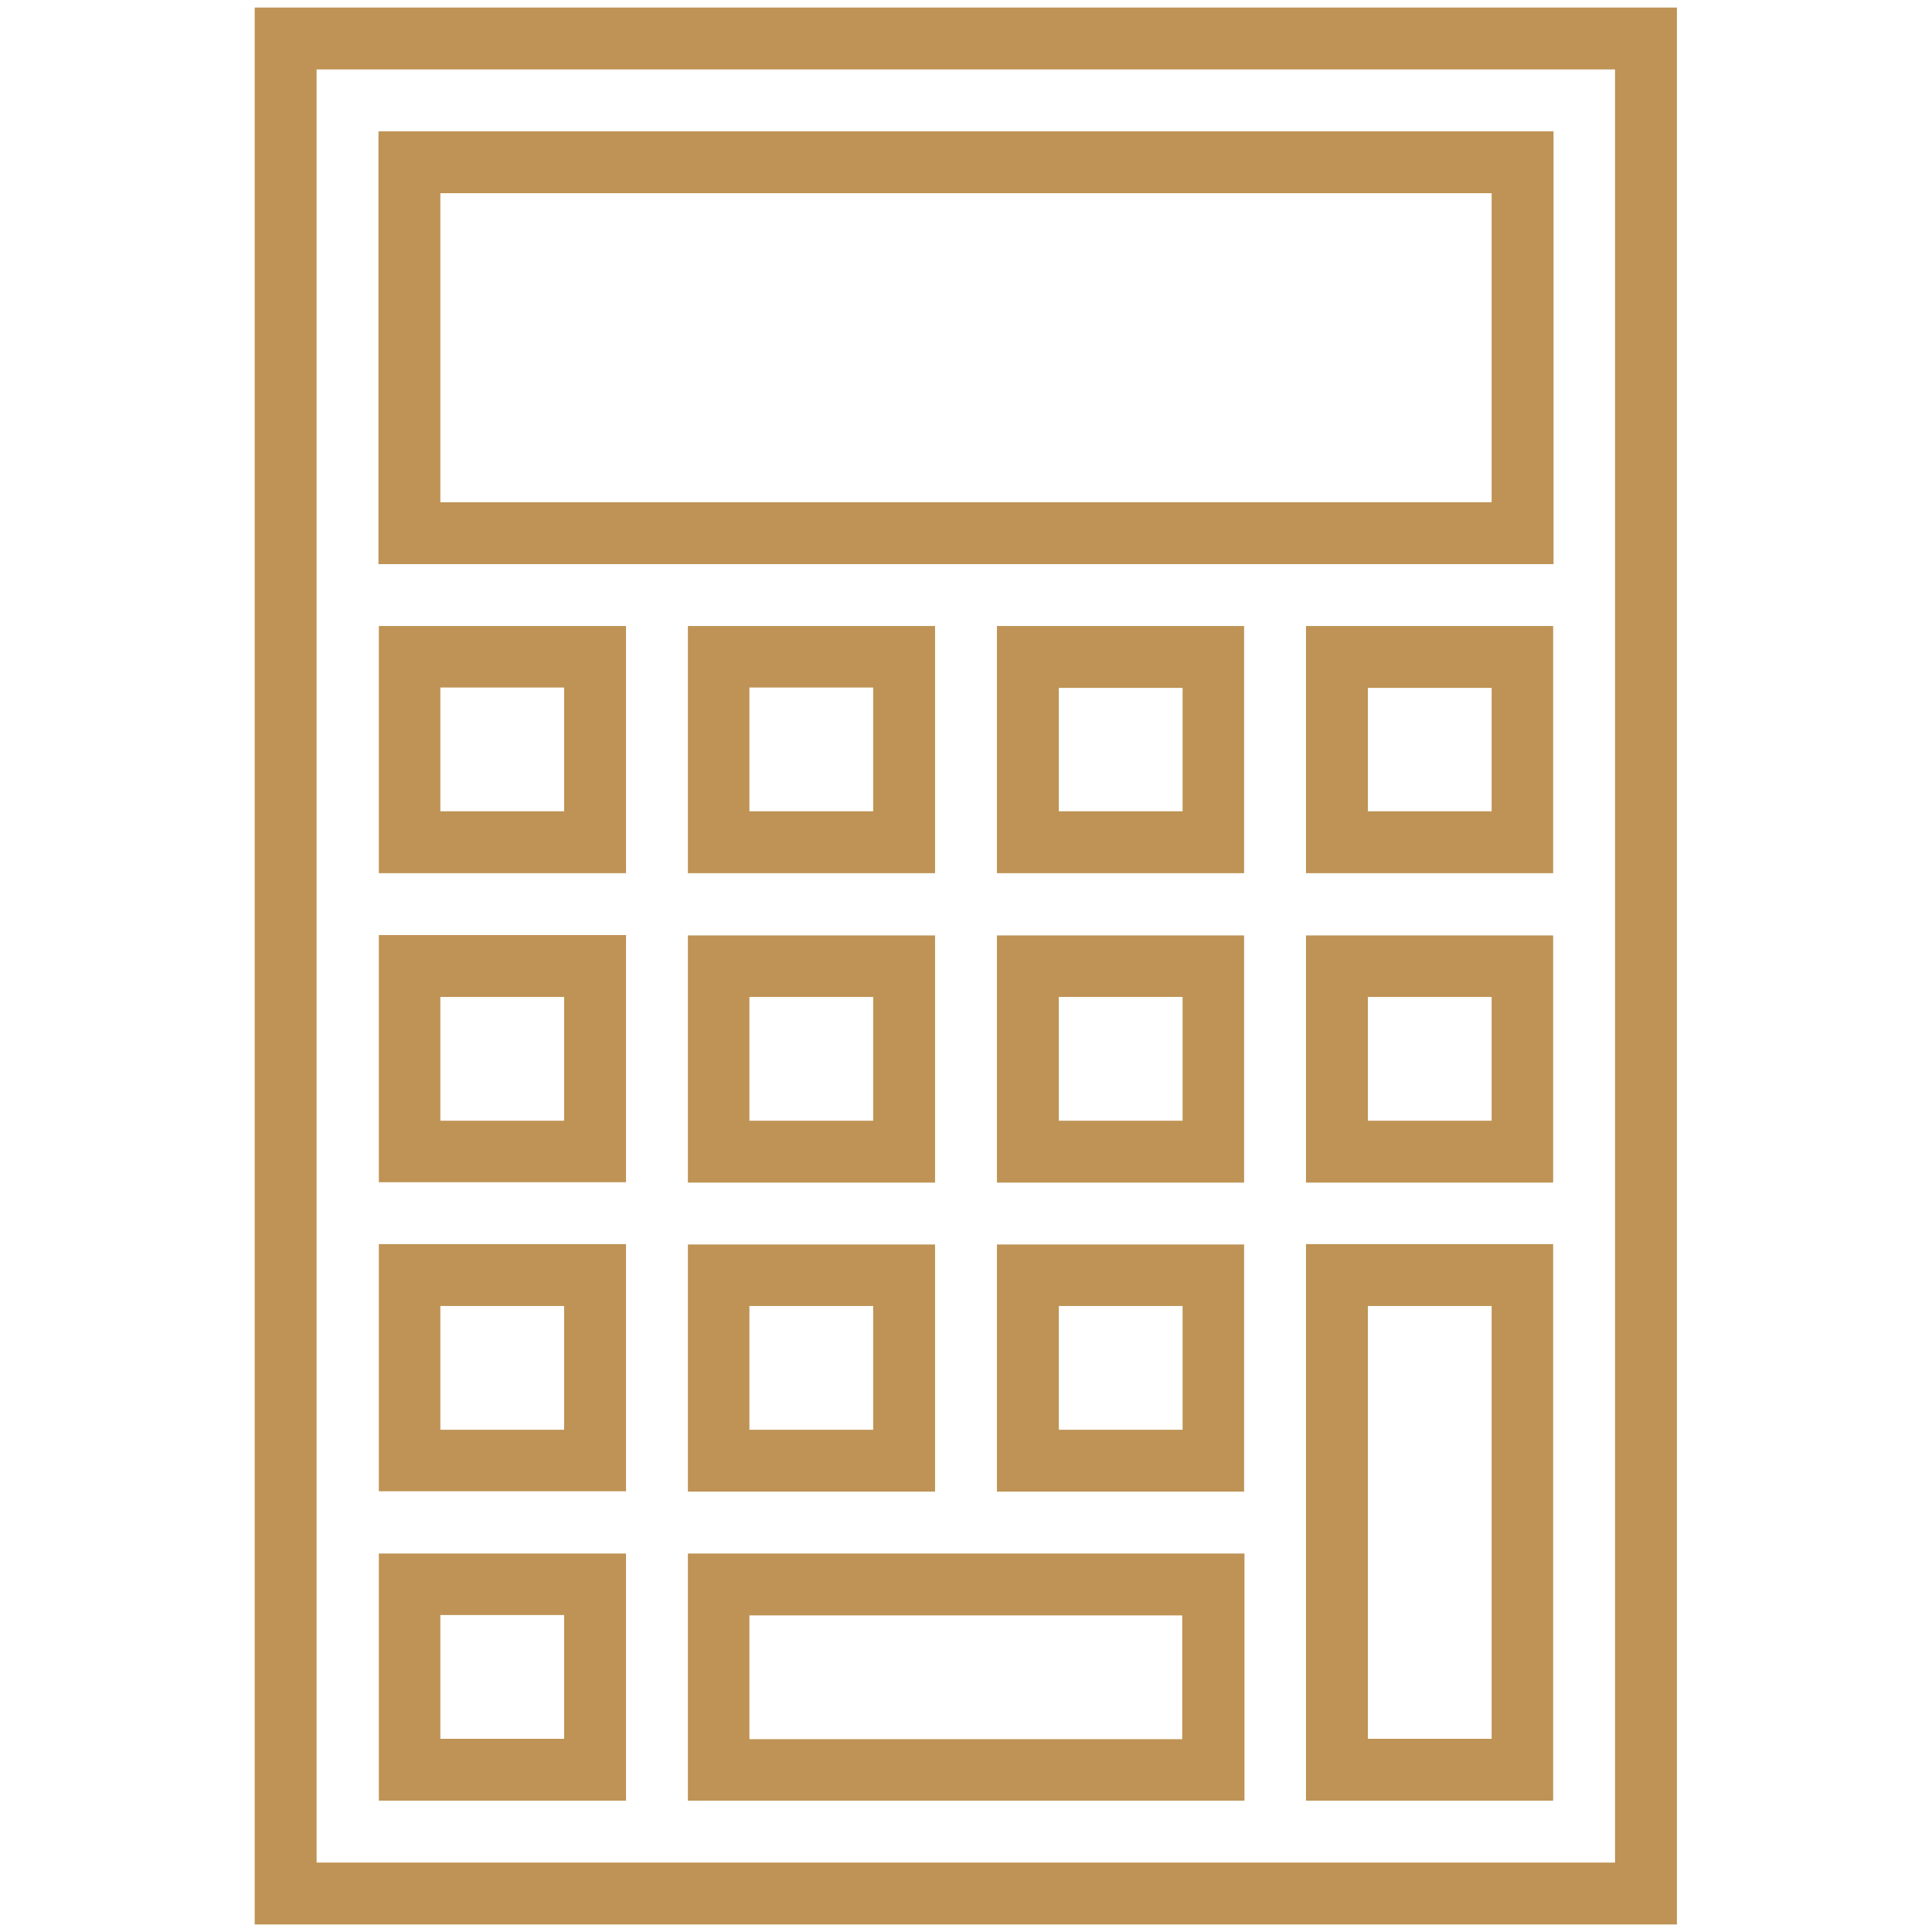
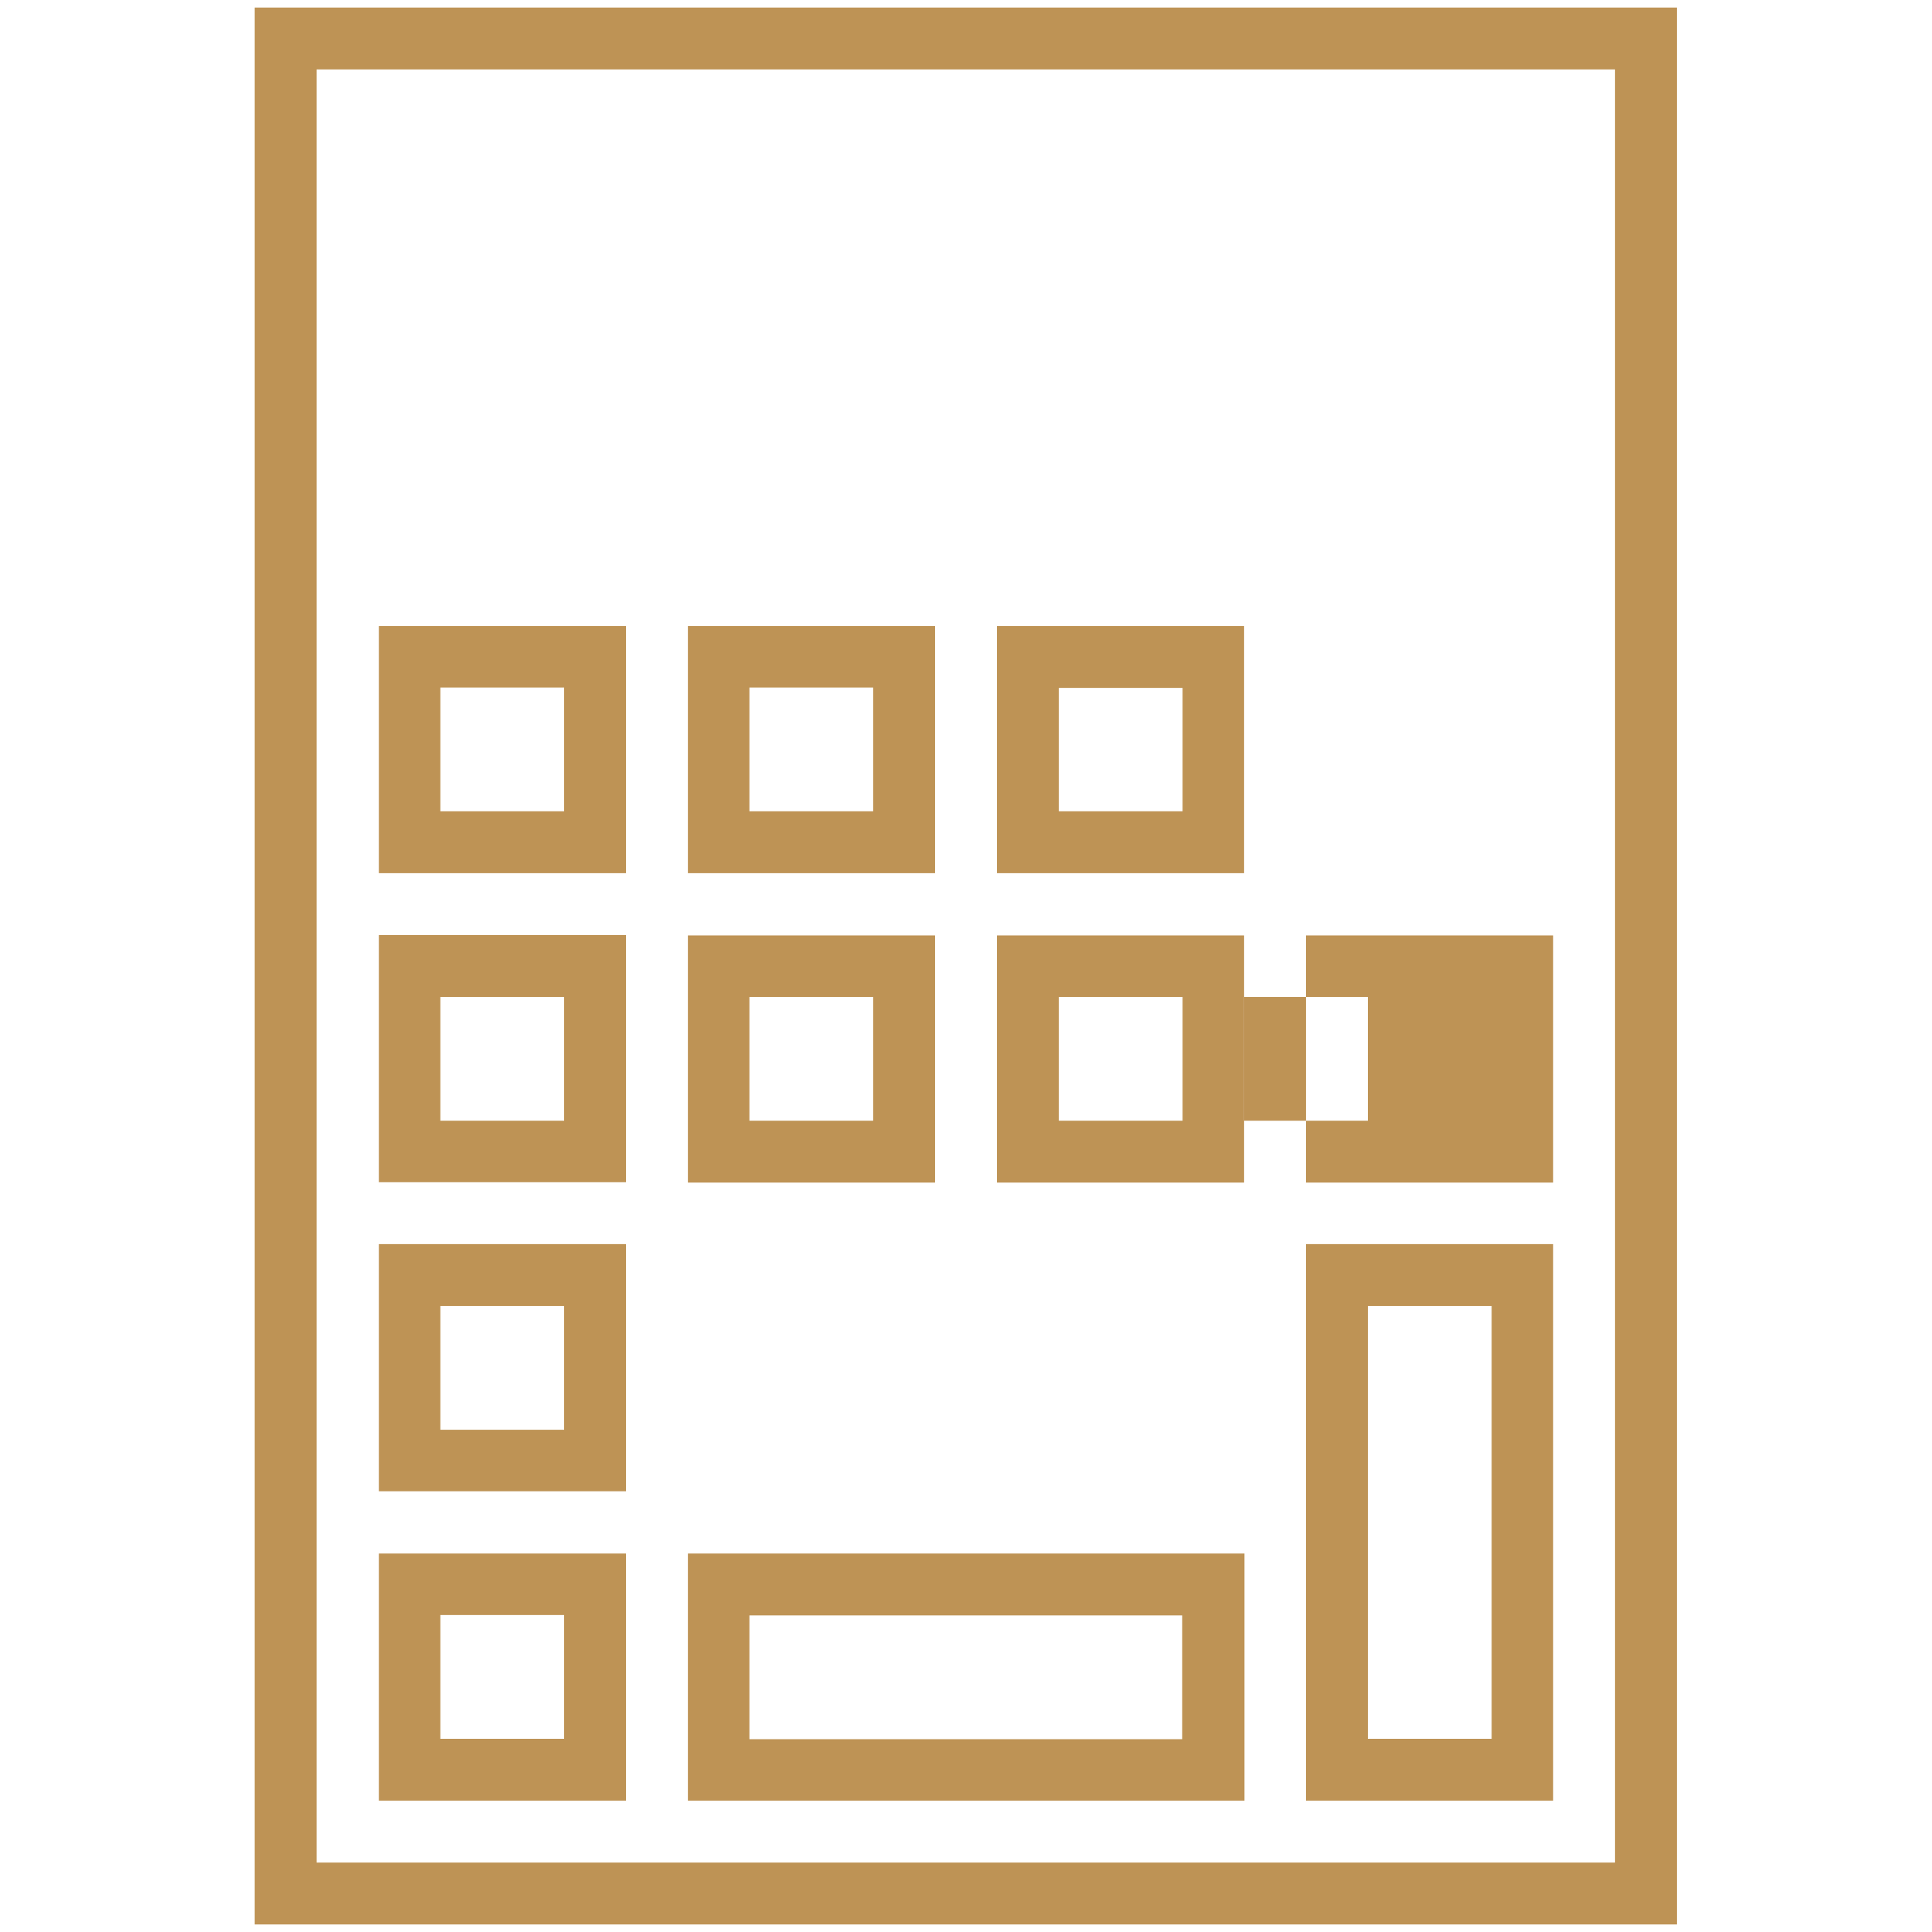
<svg xmlns="http://www.w3.org/2000/svg" version="1.1" id="Layer_1" x="0px" y="0px" viewBox="0 0 512 512" style="enable-background:new 0 0 512 512;" xml:space="preserve">
  <style type="text/css">
	.st0{fill:#be9355;}
</style>
  <g>
    <path class="st0" d="M67.5,2v508h376.9V2H67.5z M428.1,493.6H83.9V18.4H428v475.2H428.1z" />
-     <path class="st0" d="M411.7,34.8H100.3v114.7h311.4V34.8z M395.3,133.1H116.7V51.2h278.6V133.1z" />
    <path class="st0" d="M165.9,165.9h-65.5v65.5h65.5V165.9z M149.5,215h-32.8v-32.8h32.8V215z" />
    <path class="st0" d="M247.8,165.9h-65.5v65.5h65.5V165.9z M231.4,215h-32.8v-32.8h32.8V215z" />
    <path class="st0" d="M264.2,231.4h65.5v-65.5h-65.5V231.4z M280.6,182.3h32.8V215h-32.8V182.3z" />
-     <path class="st0" d="M346.1,231.4h65.5v-65.5h-65.5V231.4z M362.5,182.3h32.8V215h-32.8V182.3z" />
    <path class="st0" d="M165.9,247.8h-65.5v65.5h65.5V247.8z M149.5,297h-32.8v-32.8h32.8V297z" />
    <path class="st0" d="M182.3,313.4h65.5v-65.5h-65.5V313.4z M198.6,264.2h32.8V297h-32.8V264.2z" />
    <path class="st0" d="M264.2,313.4h65.5v-65.5h-65.5V313.4z M280.6,264.2h32.8V297h-32.8V264.2z" />
-     <path class="st0" d="M346.1,313.4h65.5v-65.5h-65.5V313.4z M362.5,264.2h32.8V297h-32.8V264.2z" />
+     <path class="st0" d="M346.1,313.4h65.5v-65.5h-65.5V313.4z M362.5,264.2V297h-32.8V264.2z" />
    <path class="st0" d="M165.9,329.7h-65.5v65.5h65.5V329.7z M149.5,378.9h-32.8v-32.8h32.8V378.9z" />
-     <path class="st0" d="M182.3,395.3h65.5v-65.5h-65.5V395.3z M198.6,346.1h32.8v32.8h-32.8V346.1z" />
-     <path class="st0" d="M264.2,395.3h65.5v-65.5h-65.5V395.3z M280.6,346.1h32.8v32.8h-32.8V346.1z" />
    <path class="st0" d="M346.1,477.2h65.5V329.7h-65.5V477.2z M362.5,346.1h32.8v114.7h-32.8V346.1z" />
    <path class="st0" d="M165.9,411.7h-65.5v65.5h65.5V411.7z M149.5,460.8h-32.8V428h32.8V460.8z" />
    <path class="st0" d="M182.3,477.2h147.5v-65.5H182.3V477.2z M198.6,428.1h114.7v32.8H198.6V428.1z" />
  </g>
</svg>